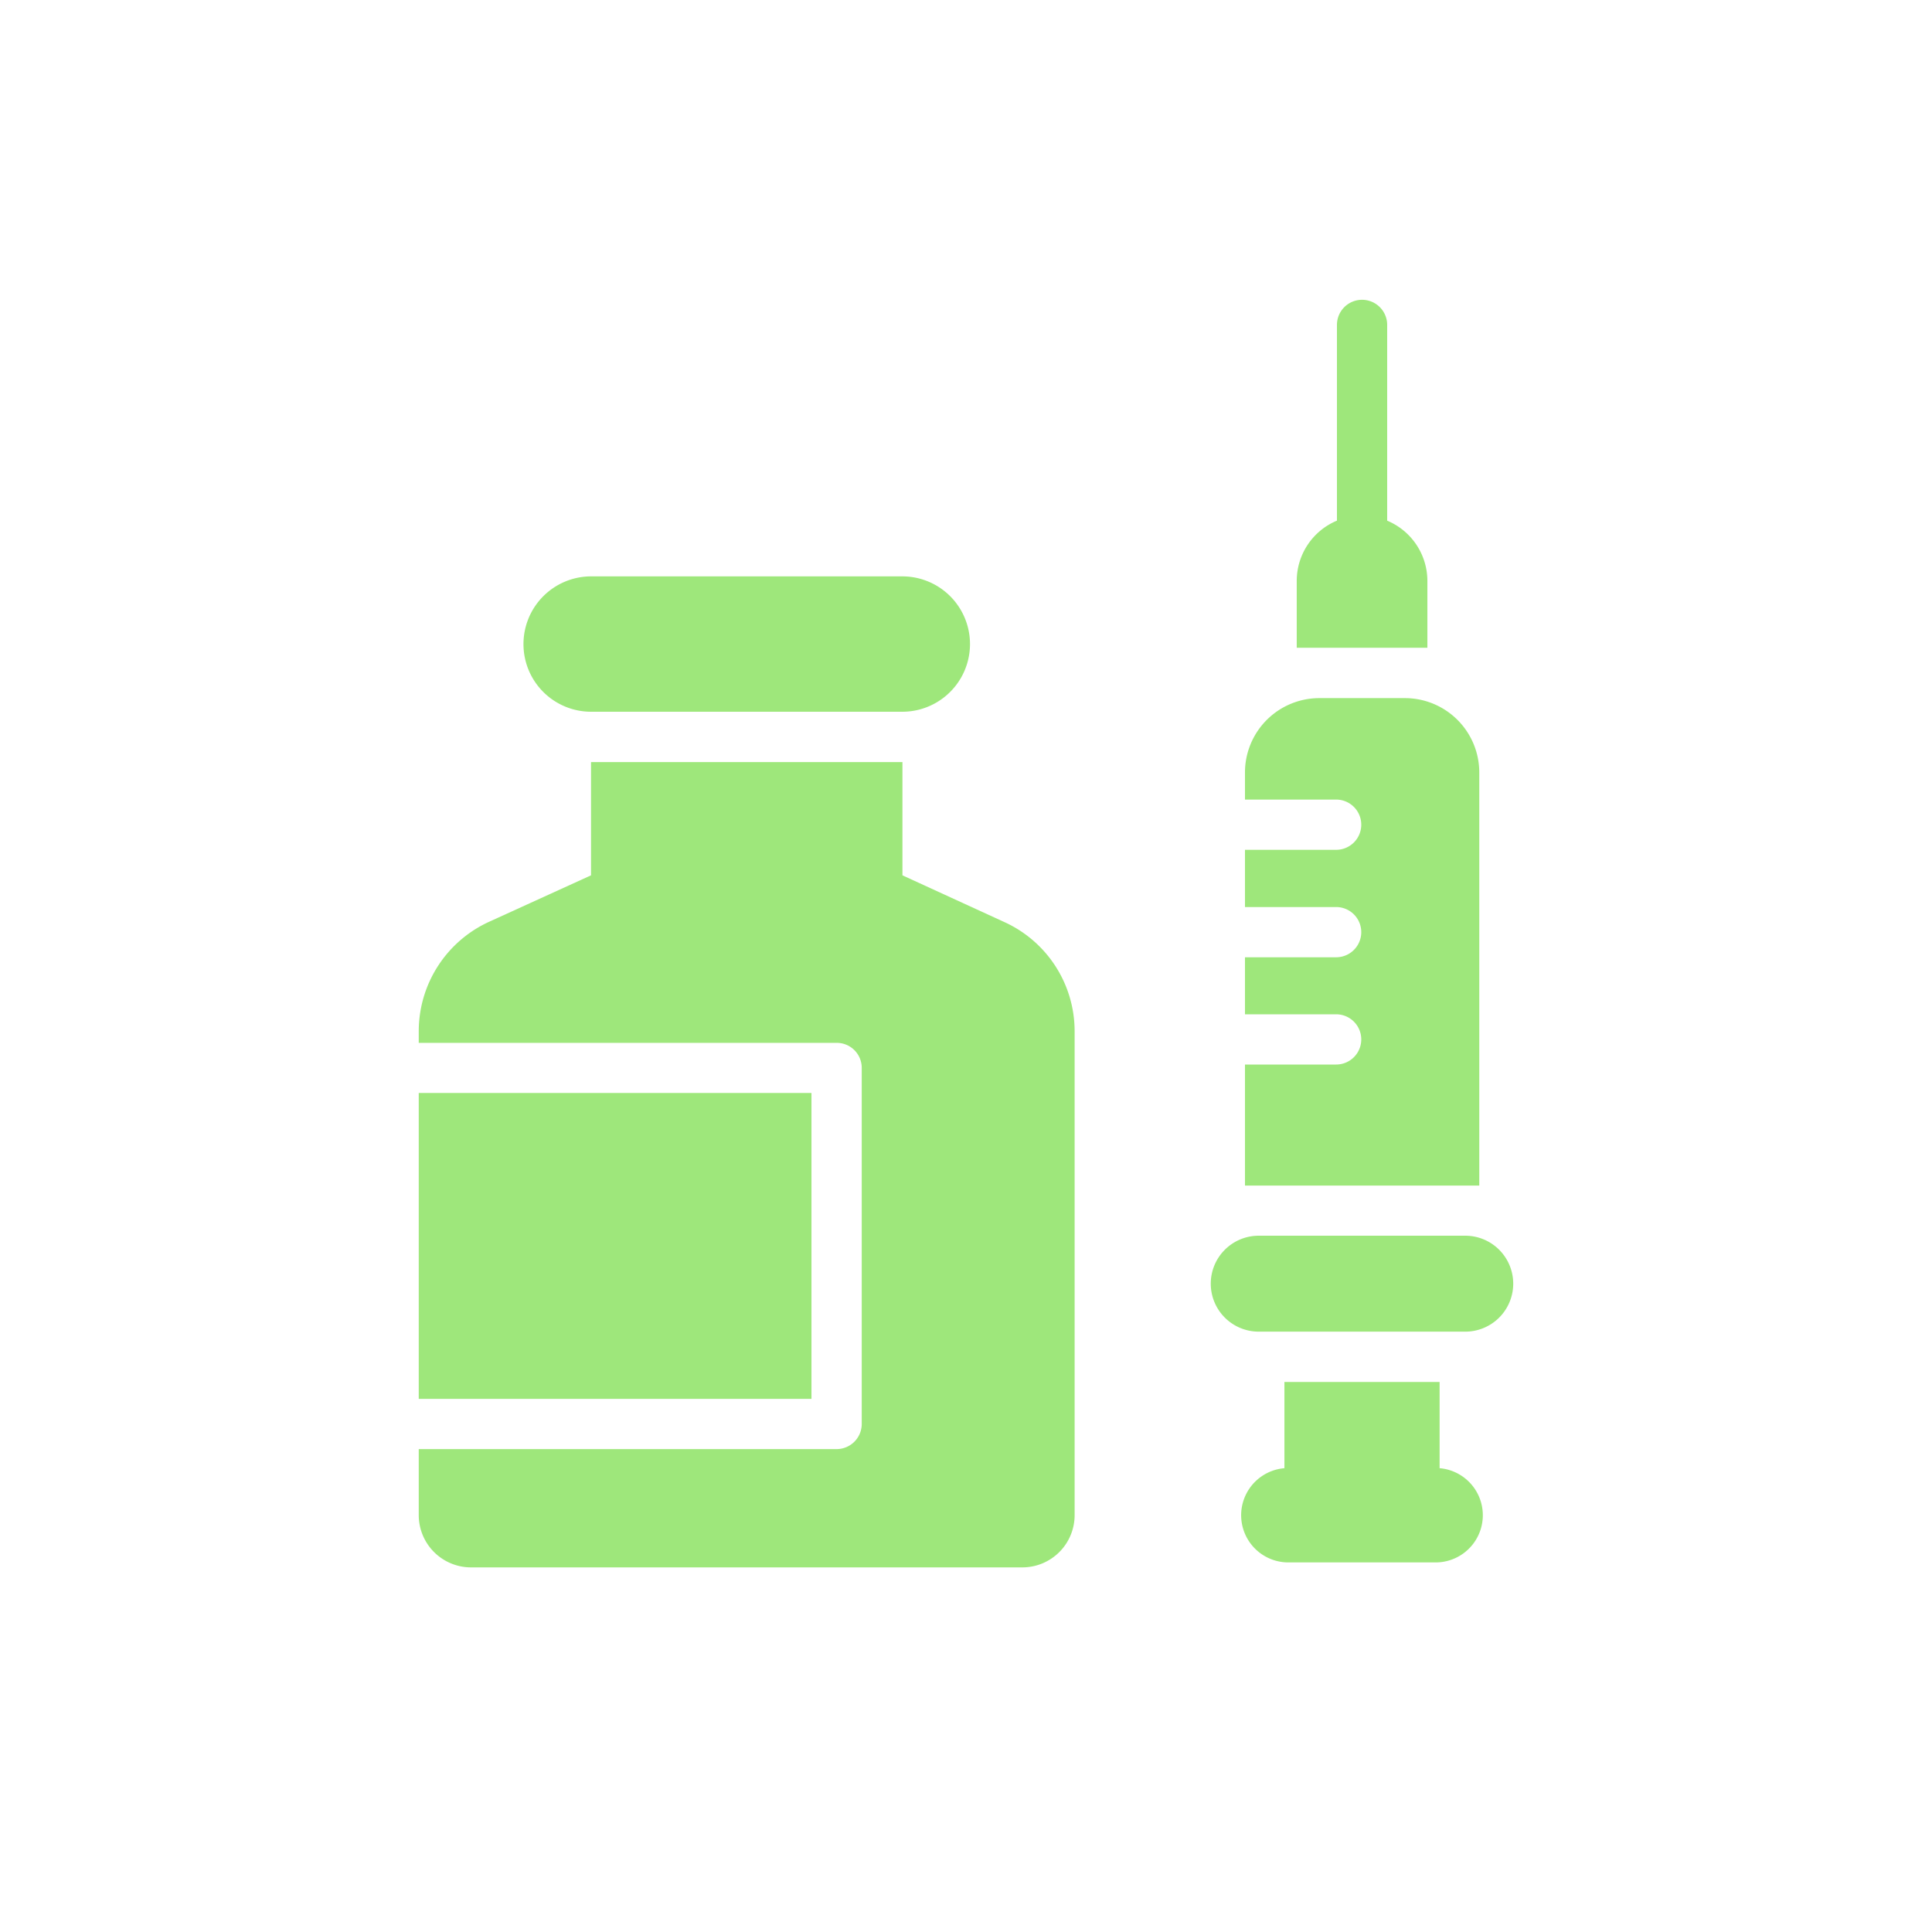
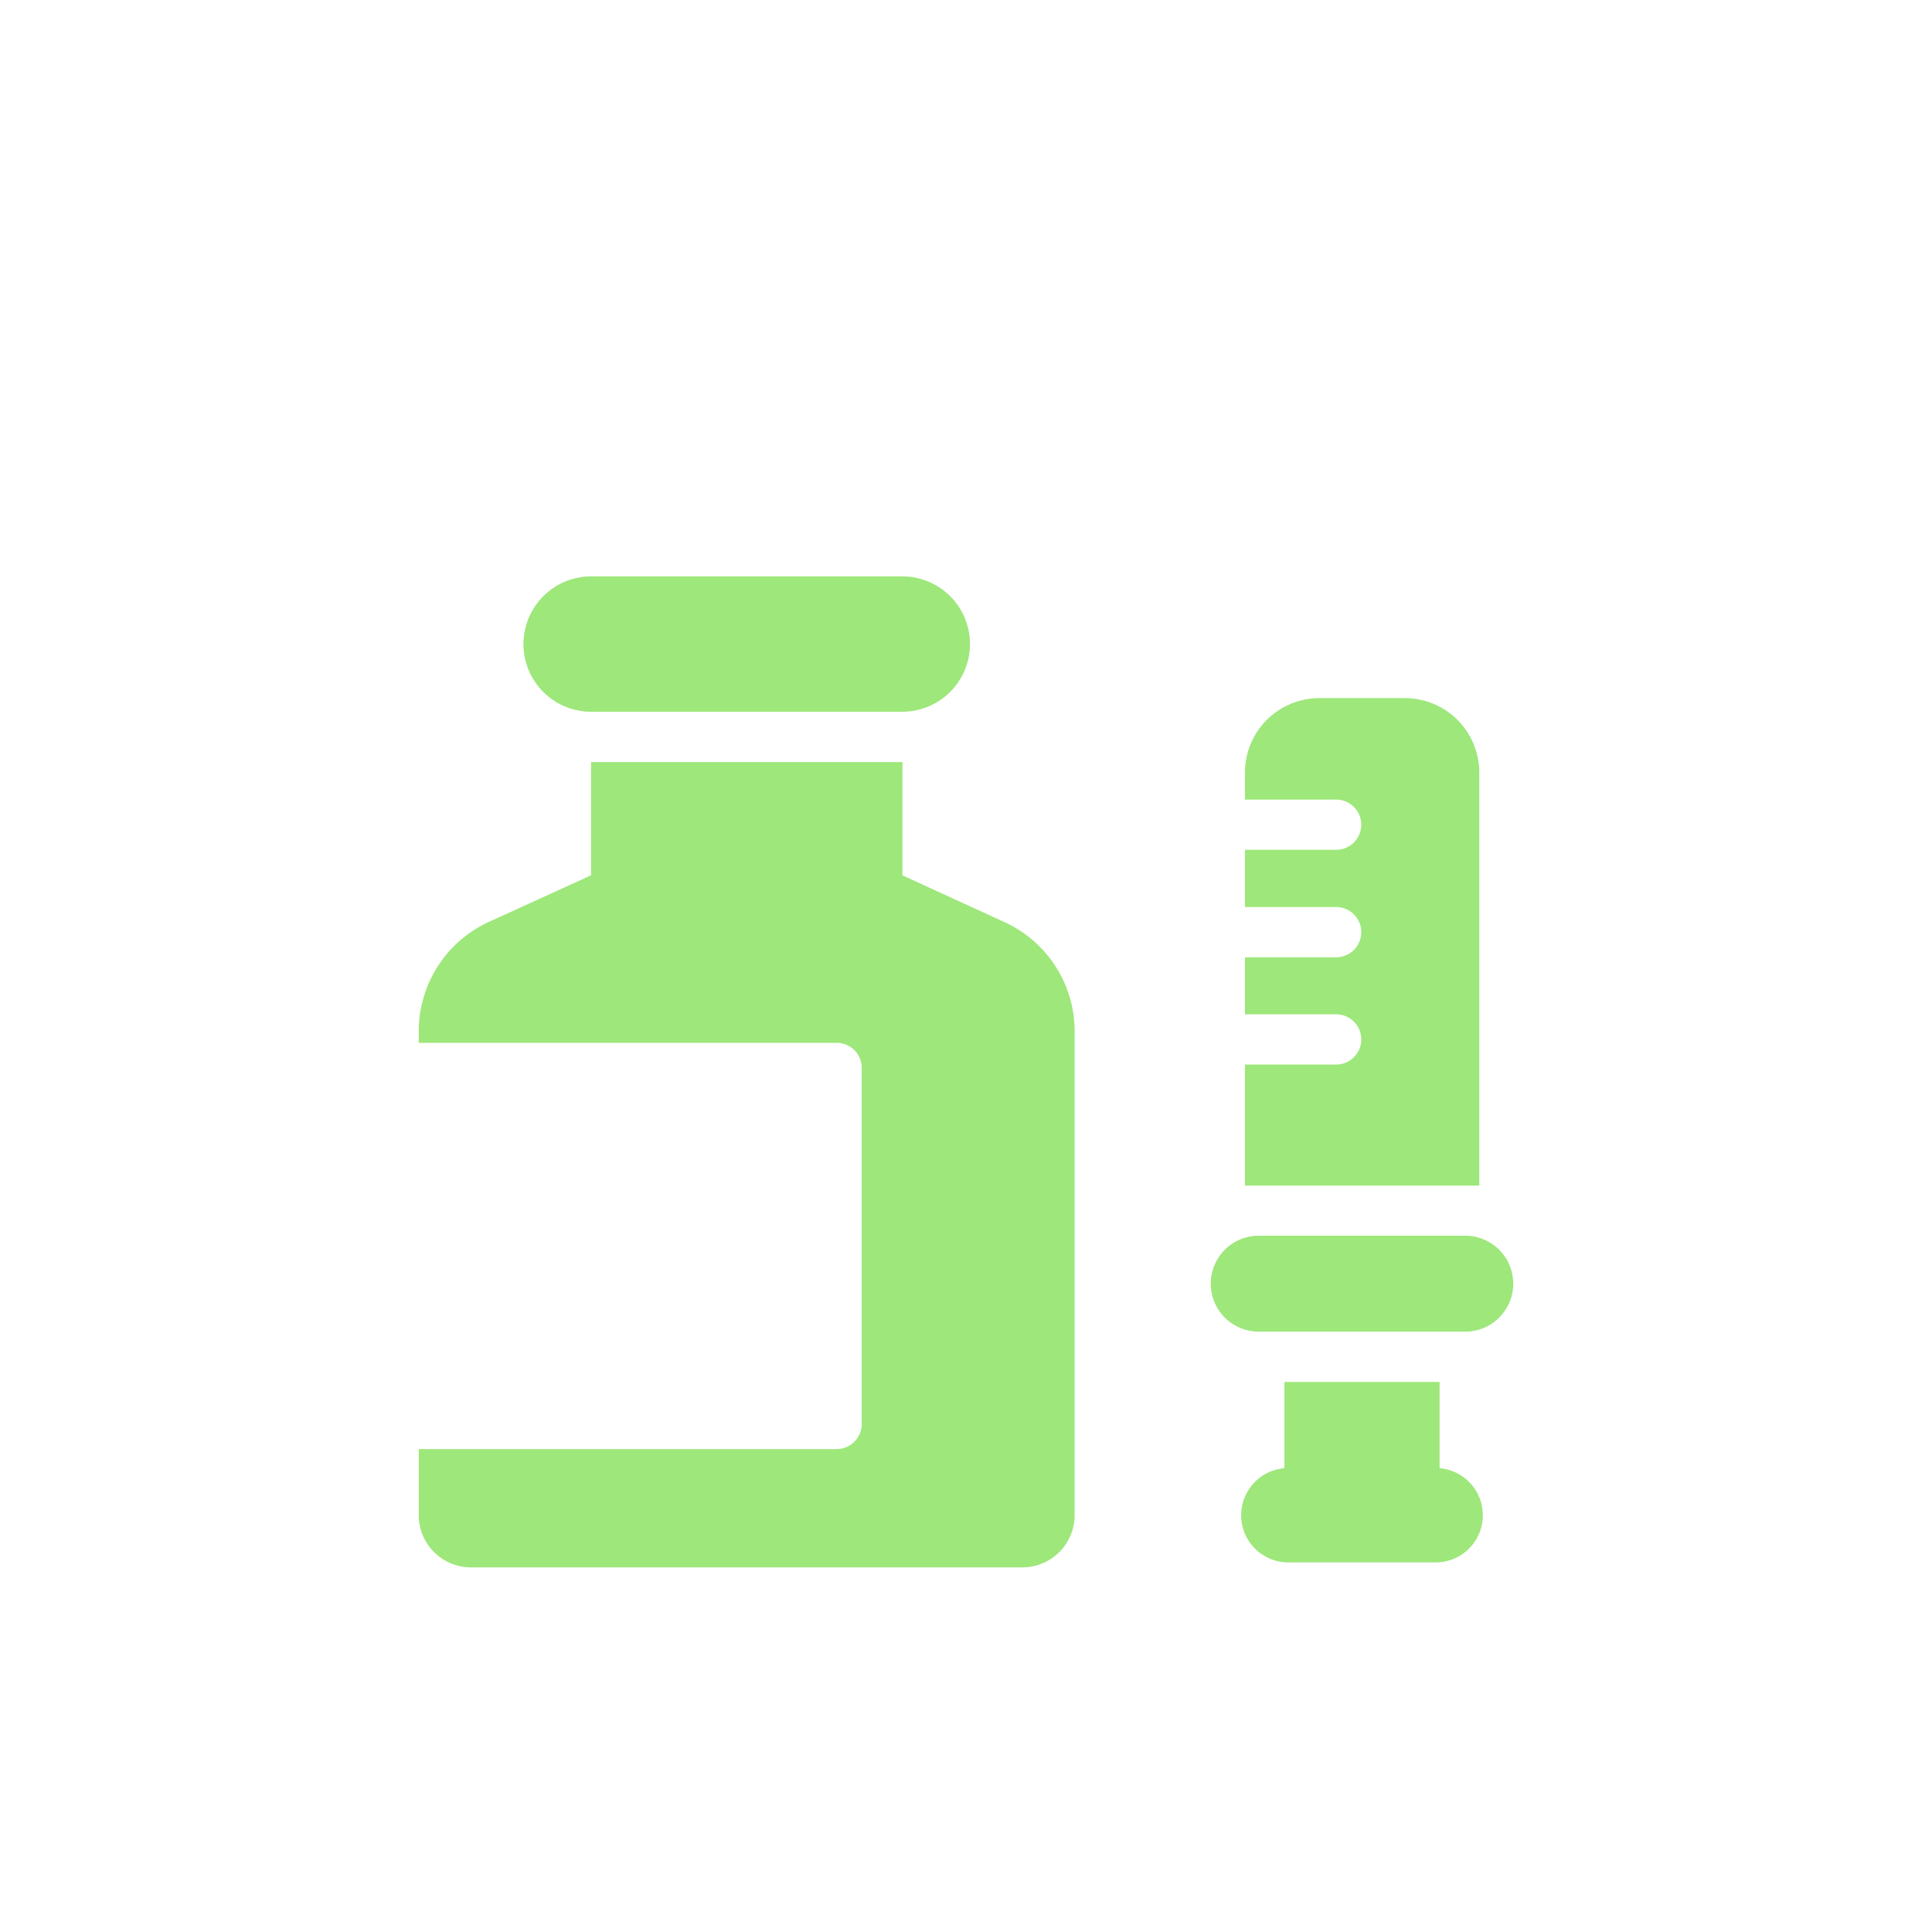
<svg xmlns="http://www.w3.org/2000/svg" width="58" height="58" viewBox="0 0 58 58">
  <g id="Group_1509" data-name="Group 1509" transform="translate(-1279 -1255)">
    <g id="Rectangle_693" data-name="Rectangle 693" transform="translate(1279 1255)" fill="#fff" stroke="#707070" stroke-width="1" opacity="0">
      <rect width="58" height="58" stroke="none" />
      <rect x="0.5" y="0.5" width="57" height="57" fill="none" />
    </g>
    <g id="insulin_2_" data-name="insulin (2)" transform="translate(1281.361 1258.523)">
      <path id="Path_754" data-name="Path 754" d="M50.144,23.569A2.233,2.233,0,0,0,47.9,21.338H45.349a2.233,2.233,0,0,0-2.239,2.232v.814h2.737a.754.754,0,0,1,0,1.508H43.11V27.61h2.737a.754.754,0,0,1,0,1.508H43.11V30.83h2.737a.754.754,0,0,1,0,1.508H43.11v3.634h7.034Z" transform="translate(-8.096 -3.903)" fill="#9ee77b" />
-       <path id="Path_755" data-name="Path 755" d="M49.093,13.918a1.961,1.961,0,0,0-1.207-1.81V6.231a.754.754,0,1,0-1.508,0v5.876a1.961,1.961,0,0,0-1.207,1.81v2.006h3.922Z" transform="translate(-8.603)" fill="#9ee77b" />
      <path id="Path_756" data-name="Path 756" d="M49.389,42.744h-6.2a1.44,1.44,0,0,0-1.44,1.44v0a1.44,1.44,0,0,0,1.44,1.44h6.2a1.44,1.44,0,0,0,1.44-1.44v0A1.44,1.44,0,0,0,49.389,42.744Z" transform="translate(-7.762 -9.17)" fill="#9ee77b" />
      <path id="Path_757" data-name="Path 757" d="M48.918,51.156V48.568H44.259v2.588a1.417,1.417,0,0,0,.131,2.829h4.4a1.417,1.417,0,0,0,.127-2.829Z" transform="translate(-8.061 -10.603)" fill="#9ee77b" />
      <path id="Path_758" data-name="Path 758" d="M16.408,20.554h9.349a2.032,2.032,0,0,0-.008-4.064H16.408a2.033,2.033,0,0,0-2.028,2.028A2.03,2.03,0,0,0,16.408,20.554Z" transform="translate(-1.026 -2.71)" fill="#9ee77b" />
-       <path id="Path_759" data-name="Path 759" d="M10.21,37.06H22v9.183H10.21Z" transform="translate(0 -7.771)" fill="#9ee77b" />
      <path id="Path_760" data-name="Path 760" d="M27.784,28.683l-3.053-1.4v-3.4H15.382v3.4l-3.061,1.395a3.614,3.614,0,0,0-2.111,3.287v.347H22.755a.751.751,0,0,1,.754.754V43.754a.756.756,0,0,1-.754.754H10.21v1.975a1.57,1.57,0,0,0,1.576,1.576H28.327A1.569,1.569,0,0,0,29.9,46.483V31.962A3.6,3.6,0,0,0,27.784,28.683Z" transform="translate(0 -4.528)" fill="#9ee77b" />
    </g>
  </g>
</svg>